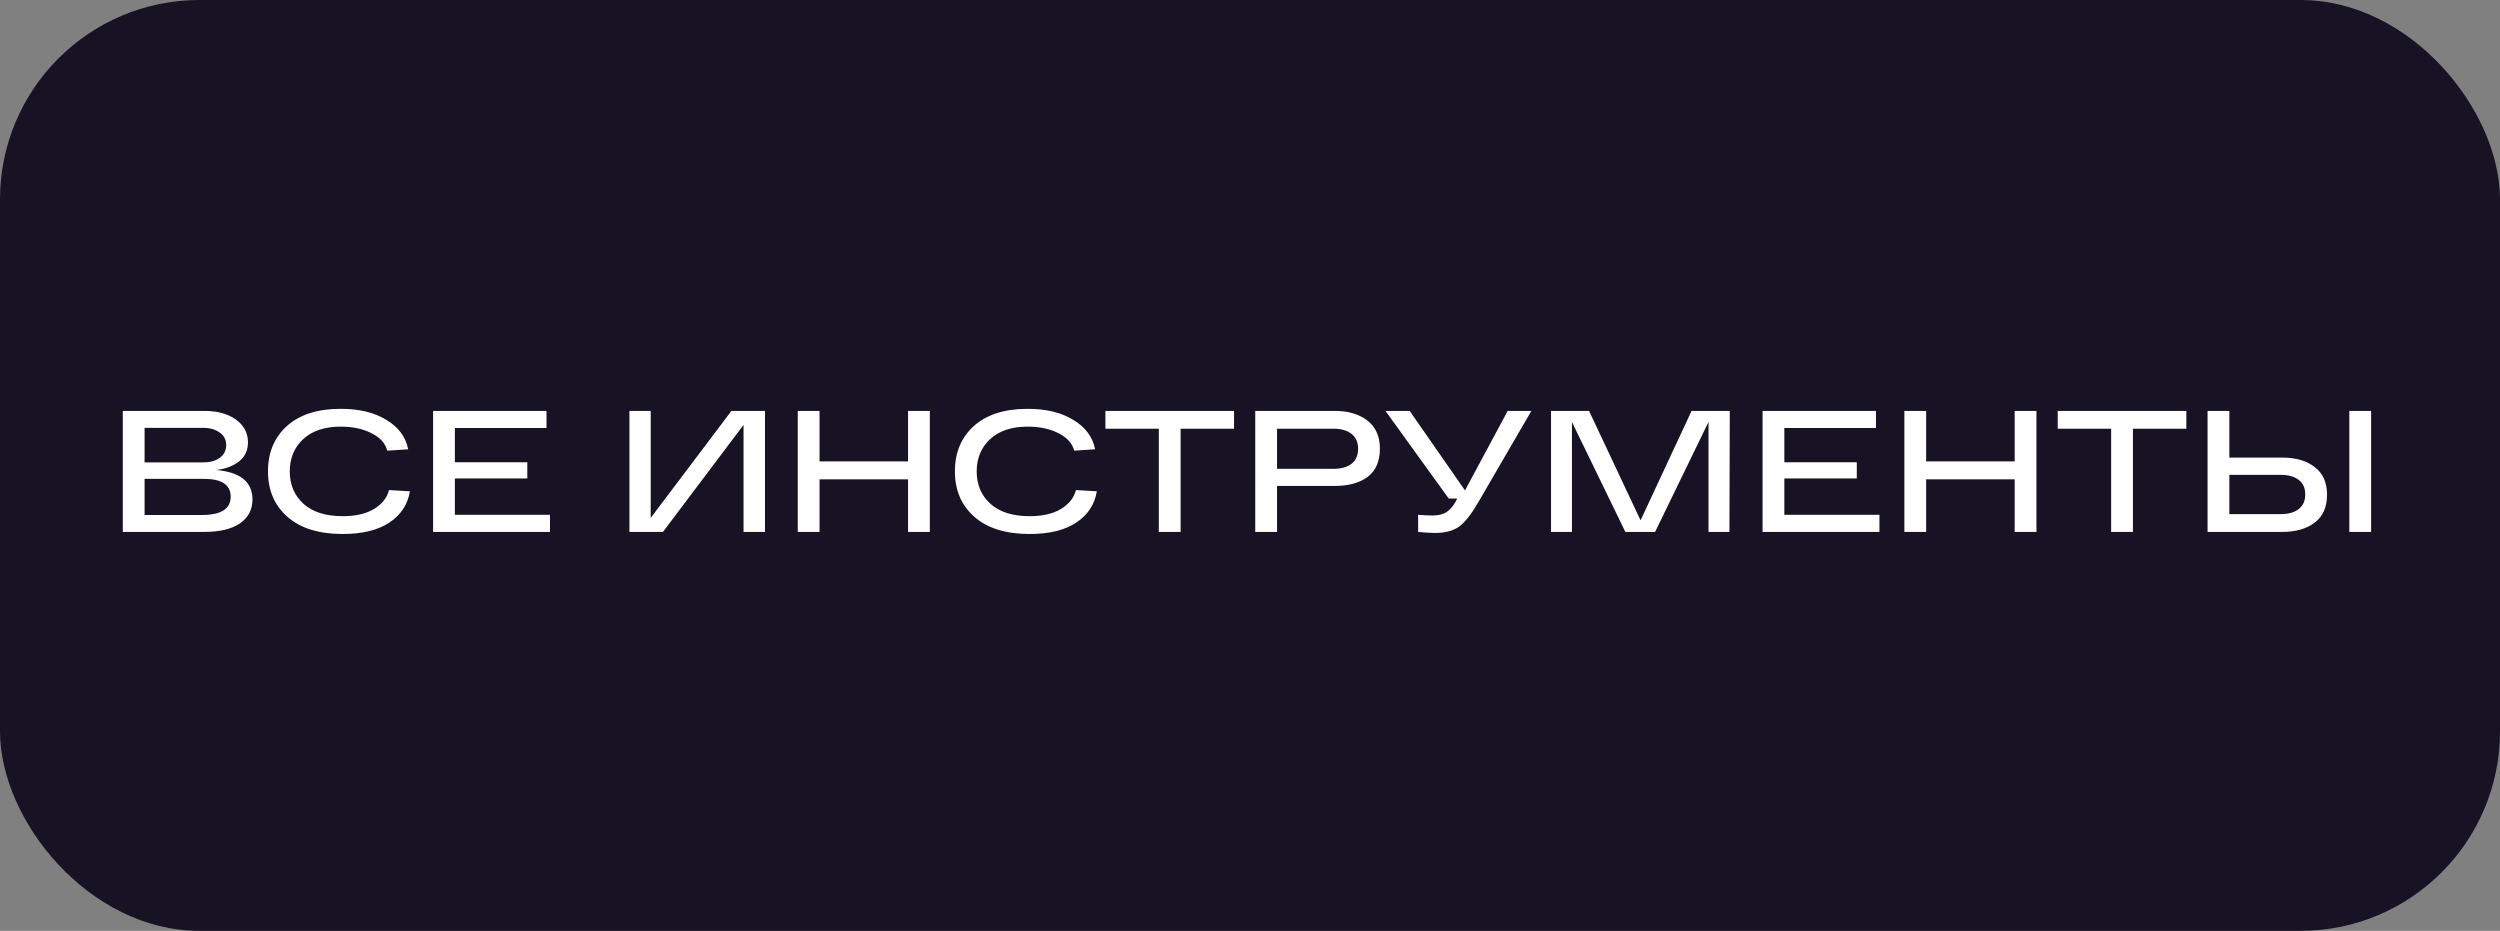
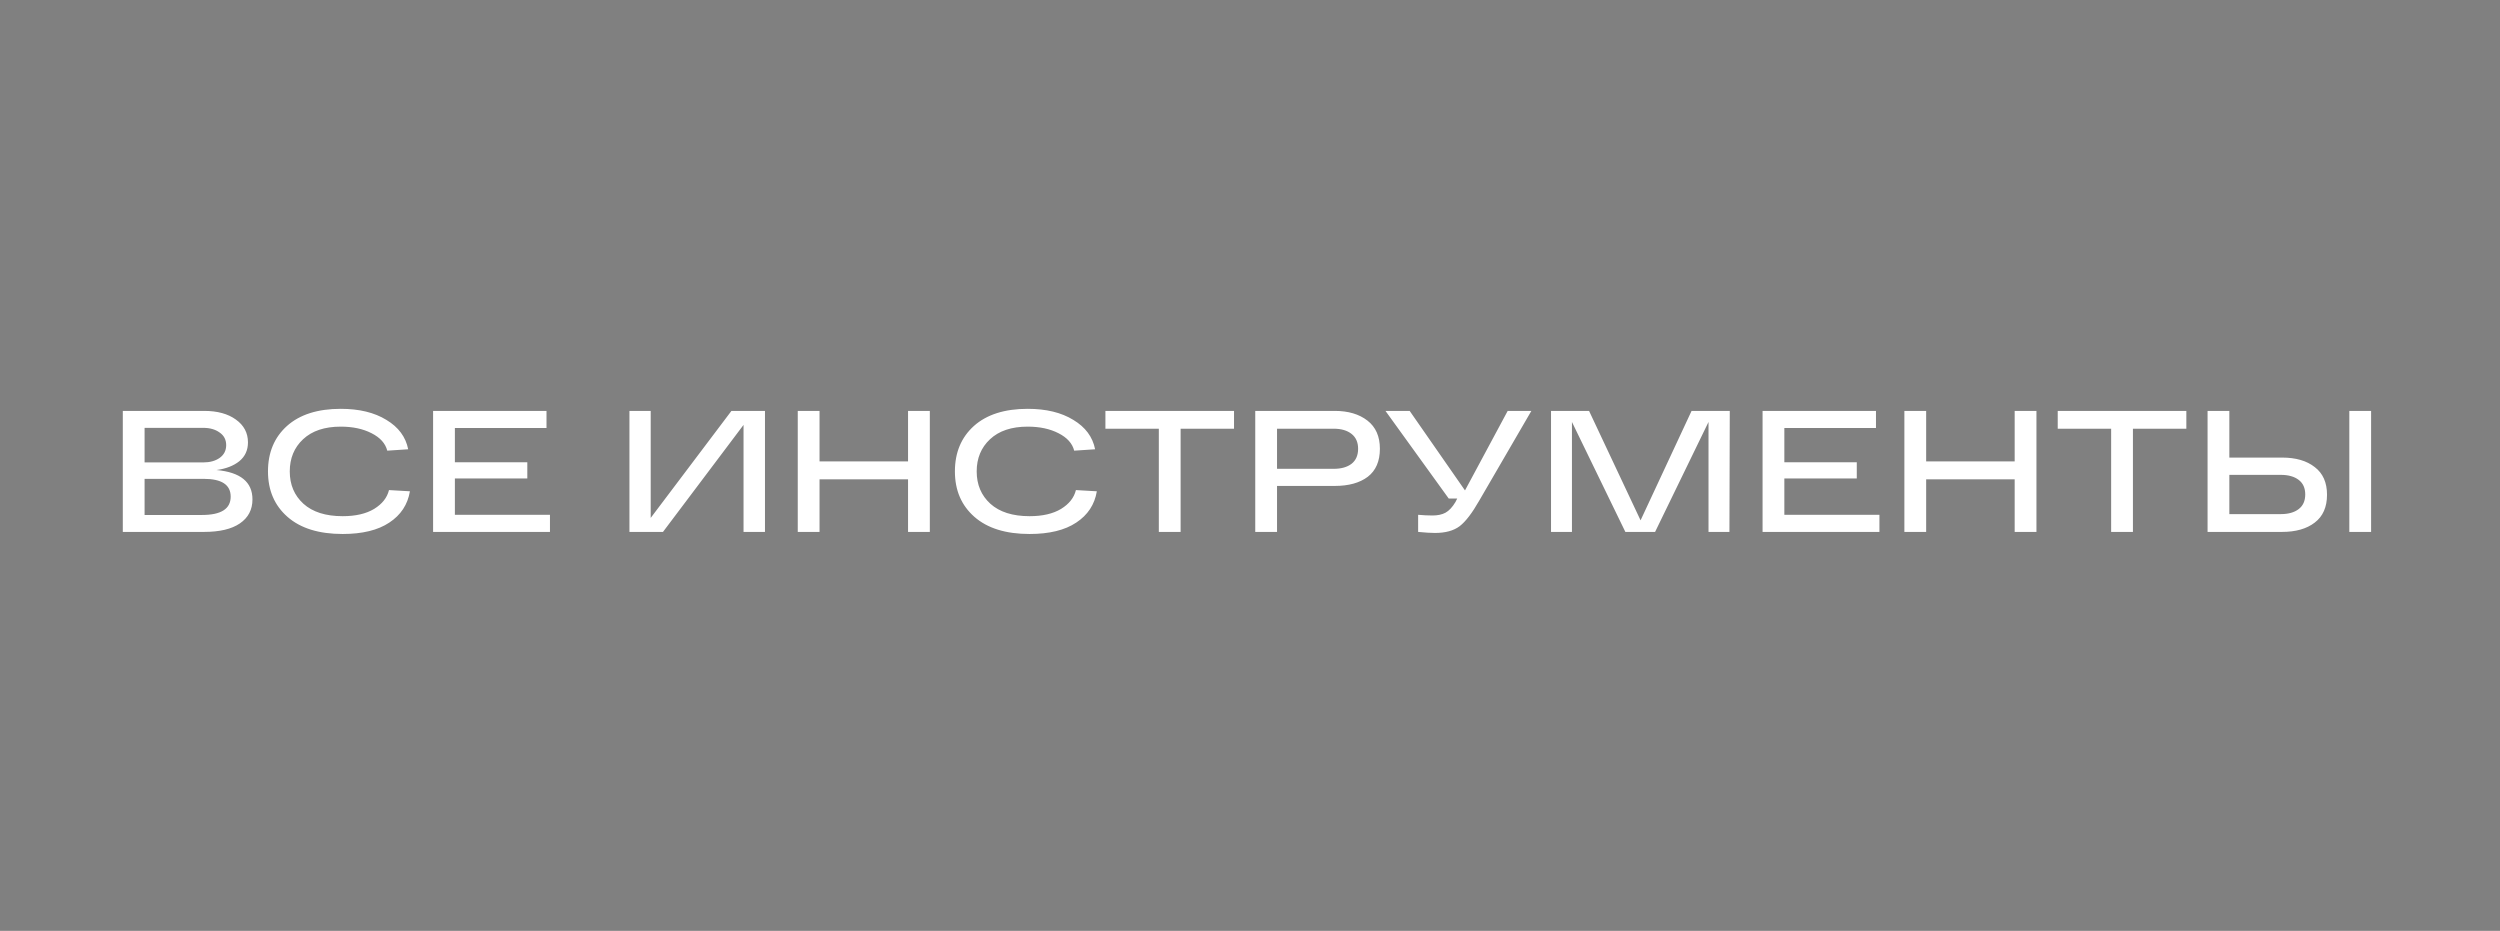
<svg xmlns="http://www.w3.org/2000/svg" width="188" height="70" viewBox="0 0 188 70" fill="none">
  <rect x="0" y="0" width="188" height="70" fill="#808080" stroke="none" />
-   <rect width="188" height="70" rx="15" fill="#171325" />
  <path d="M16.281 35.346C18.084 35.511 18.985 36.247 18.985 37.556C18.985 38.327 18.669 38.93 18.036 39.363C17.412 39.788 16.515 40 15.345 40H9.235V30.9H15.358C16.346 30.9 17.139 31.117 17.737 31.55C18.344 31.983 18.647 32.555 18.647 33.266C18.647 33.855 18.43 34.328 17.997 34.683C17.564 35.03 16.992 35.251 16.281 35.346ZM10.873 32.174V34.774H15.28C15.783 34.774 16.194 34.661 16.515 34.436C16.844 34.202 17.009 33.881 17.009 33.474C17.009 33.067 16.844 32.75 16.515 32.525C16.194 32.291 15.783 32.174 15.28 32.174H10.873ZM15.189 38.726C16.628 38.726 17.347 38.267 17.347 37.348C17.347 36.455 16.671 36.009 15.319 36.009H10.873V38.726H15.189ZM29.252 36.854L30.825 36.945C30.66 37.942 30.145 38.726 29.278 39.298C28.42 39.87 27.25 40.156 25.768 40.156C23.983 40.156 22.6 39.727 21.621 38.869C20.642 38.011 20.152 36.871 20.152 35.45C20.152 34.029 20.629 32.889 21.582 32.031C22.544 31.173 23.892 30.744 25.625 30.744C27.012 30.744 28.156 31.021 29.057 31.576C29.967 32.122 30.513 32.859 30.695 33.786L29.122 33.89C28.983 33.344 28.589 32.906 27.939 32.577C27.298 32.248 26.526 32.083 25.625 32.083C24.412 32.083 23.467 32.399 22.791 33.032C22.124 33.656 21.79 34.462 21.79 35.45C21.79 36.447 22.132 37.257 22.817 37.881C23.51 38.505 24.494 38.817 25.768 38.817C26.739 38.817 27.527 38.635 28.134 38.271C28.741 37.898 29.113 37.426 29.252 36.854ZM32.569 40V30.9H41.097V32.187H34.207V34.761H39.654V35.983H34.207V38.713H41.357V40H32.569ZM55.004 30.9H57.526V40H55.914V31.953L49.856 40H47.334V30.9H48.933V38.947L55.004 30.9ZM68.285 30.9H69.923V40H68.285V36.048H61.629V40H59.991V30.9H61.629V34.696H68.285V30.9ZM80.909 36.854L82.482 36.945C82.317 37.942 81.802 38.726 80.935 39.298C80.077 39.87 78.907 40.156 77.425 40.156C75.64 40.156 74.257 39.727 73.278 38.869C72.299 38.011 71.809 36.871 71.809 35.45C71.809 34.029 72.286 32.889 73.239 32.031C74.201 31.173 75.549 30.744 77.282 30.744C78.669 30.744 79.813 31.021 80.714 31.576C81.624 32.122 82.17 32.859 82.352 33.786L80.779 33.89C80.641 33.344 80.246 32.906 79.596 32.577C78.955 32.248 78.183 32.083 77.282 32.083C76.069 32.083 75.124 32.399 74.448 33.032C73.781 33.656 73.447 34.462 73.447 35.45C73.447 36.447 73.79 37.257 74.474 37.881C75.168 38.505 76.151 38.817 77.425 38.817C78.396 38.817 79.184 38.635 79.791 38.271C80.398 37.898 80.77 37.426 80.909 36.854ZM83.127 32.239V30.9H92.799V32.239H88.782V40H87.144V32.239H83.127ZM100.375 30.9C101.389 30.9 102.208 31.143 102.832 31.628C103.456 32.113 103.768 32.82 103.768 33.747C103.768 34.683 103.465 35.385 102.858 35.853C102.251 36.312 101.424 36.542 100.375 36.542H96.033V40H94.395V30.9H96.033H100.375ZM100.297 35.255C100.86 35.255 101.307 35.129 101.636 34.878C101.965 34.618 102.13 34.241 102.13 33.747C102.13 33.262 101.965 32.889 101.636 32.629C101.307 32.369 100.86 32.239 100.297 32.239H96.033V35.255H100.297ZM113.378 30.9H115.159L111.246 37.634C110.709 38.579 110.215 39.224 109.764 39.571C109.313 39.909 108.694 40.078 107.905 40.078C107.593 40.078 107.173 40.052 106.644 40V38.713C107.025 38.748 107.385 38.765 107.723 38.765C108.113 38.765 108.438 38.696 108.698 38.557C108.967 38.41 109.218 38.141 109.452 37.751L109.582 37.491H108.945L104.187 30.9H106.007L110.167 36.88L113.378 30.9ZM127.206 30.9H130.079L130.053 40H128.48V31.732L124.463 40H122.227L118.21 31.732V40H116.637V30.9H119.497L123.371 39.129L127.206 30.9ZM132.545 40V30.9H141.073V32.187H134.183V34.761H139.63V35.983H134.183V38.713H141.333V40H132.545ZM151.503 30.9H153.141V40H151.503V36.048H144.847V40H143.209V30.9H144.847V34.696H151.503V30.9ZM154.741 32.239V30.9H164.413V32.239H160.396V40H158.758V32.239H154.741ZM171.612 34.41C172.644 34.41 173.463 34.648 174.069 35.125C174.685 35.593 174.992 36.286 174.992 37.205C174.992 38.132 174.685 38.83 174.069 39.298C173.463 39.766 172.644 40 171.612 40H166.659H166.009V30.9H167.647V34.41H171.612ZM176.669 30.9H178.307V40H176.669V30.9ZM171.521 38.661C172.085 38.661 172.531 38.535 172.86 38.284C173.19 38.033 173.354 37.664 173.354 37.179C173.354 36.702 173.19 36.338 172.86 36.087C172.531 35.836 172.085 35.71 171.521 35.71H167.647V38.661H171.521Z" fill="white" />
</svg>